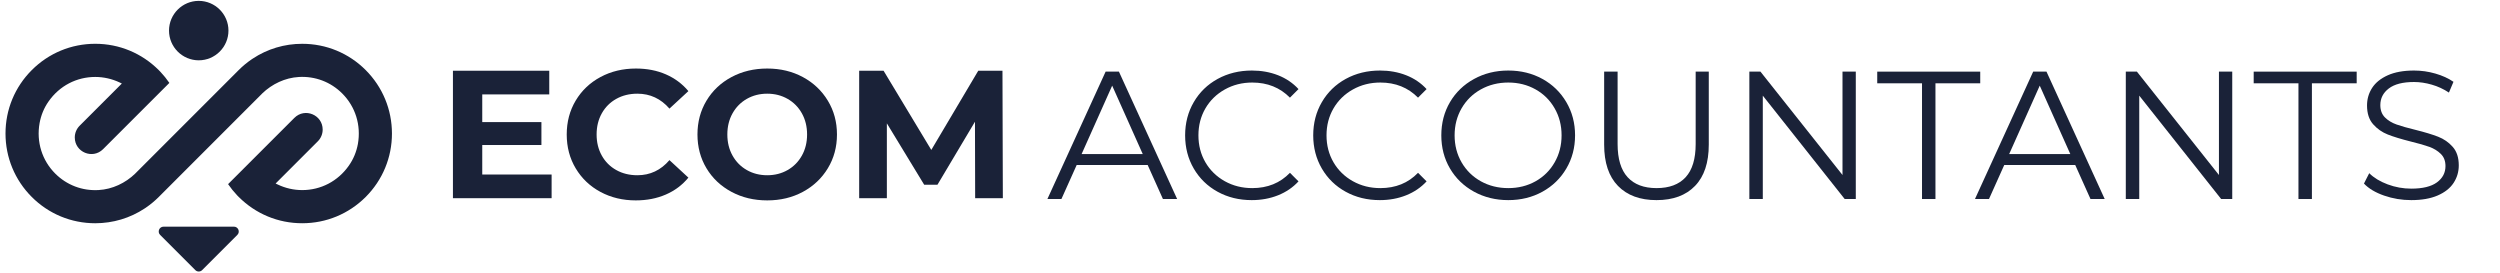
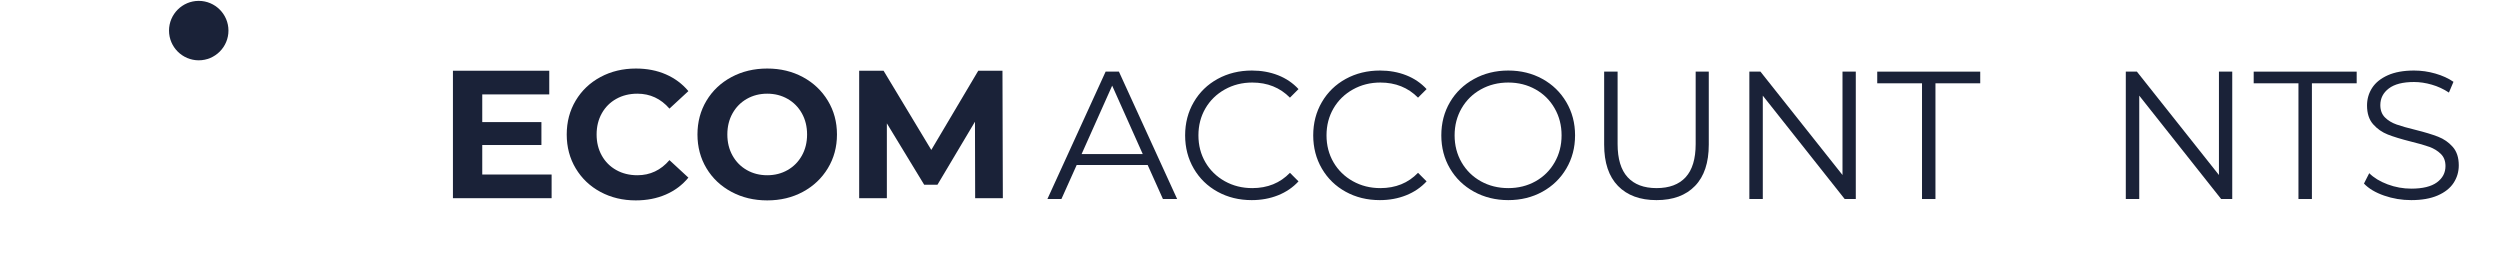
<svg xmlns="http://www.w3.org/2000/svg" width="1375" zoomAndPan="magnify" viewBox="0 0 1031.25 112.5" height="150" preserveAspectRatio="xMidYMid meet">
  <defs>
    <clipPath id="c227119a80">
      <path d="M 65.398 93.496 L 98.508 93.496 L 98.508 112.004 L 65.398 112.004 Z M 65.398 93.496 " />
    </clipPath>
    <clipPath id="b65f913d40">
-       <path d="M 97.902 96.902 L 83.387 111.418 C 82.609 112.199 81.344 112.195 80.566 111.418 L 66.059 96.902 C 64.801 95.645 65.691 93.496 67.469 93.496 L 96.492 93.496 C 98.27 93.496 99.16 95.645 97.902 96.902 " />
-     </clipPath>
+       </clipPath>
    <clipPath id="eff7e458e5">
      <path d="M 69.688 0.363 L 94.289 0.363 L 94.289 24.891 L 69.688 24.891 Z M 69.688 0.363 " />
    </clipPath>
    <clipPath id="51ce8c7e61">
      <path d="M 81.98 24.879 C 75.219 24.879 69.719 19.383 69.719 12.621 C 69.719 5.863 75.219 0.363 81.98 0.363 C 88.738 0.363 94.238 5.863 94.238 12.621 C 94.238 19.379 88.738 24.879 81.98 24.879 " />
    </clipPath>
    <clipPath id="9608fd50b5">
-       <path d="M 2.27 18 L 161.707 18 L 161.707 92.094 L 2.27 92.094 Z M 2.27 18 " />
-     </clipPath>
+       </clipPath>
    <clipPath id="11797083f8">
      <path d="M 150.836 28.898 C 157.828 35.891 161.668 45.188 161.68 55.07 C 161.68 64.957 157.828 74.266 150.836 81.258 C 143.844 88.234 134.543 92.094 124.664 92.086 C 114.766 92.094 105.484 88.234 98.484 81.25 L 97.793 80.547 C 96.457 79.125 95.207 77.594 94.086 75.957 L 121.434 48.621 C 125.738 44.316 133.102 47.367 133.102 53.457 C 133.102 55.27 132.379 57.008 131.098 58.289 L 113.691 75.699 L 114.602 76.129 C 117.723 77.625 121.199 78.41 124.664 78.41 C 132.312 78.41 139.398 74.777 143.926 68.289 C 145.793 65.645 147.047 62.582 147.629 59.398 C 149.012 51.59 146.59 43.977 141.172 38.559 C 136.43 33.812 130.023 31.359 123.254 31.758 C 117.582 32.09 112.238 34.629 108.148 38.566 L 108.156 38.574 L 65.477 81.258 C 63.859 82.875 62.082 84.352 60.191 85.645 L 59.703 85.969 C 53.648 89.984 46.586 92.082 39.297 92.09 C 29.406 92.09 20.098 88.242 13.113 81.258 C 6.121 74.266 2.277 64.965 2.27 55.086 C 2.27 45.195 6.121 35.891 13.121 28.906 C 20.105 21.918 29.406 18.062 39.293 18.062 C 49.184 18.062 58.465 21.918 65.469 28.906 L 66.156 29.609 C 67.492 31.027 68.742 32.562 69.863 34.199 L 42.516 61.531 C 38.211 65.836 30.848 62.785 30.848 56.695 C 30.848 54.883 31.57 53.145 32.852 51.863 L 50.262 34.453 L 49.355 34.016 C 46.23 32.531 42.754 31.742 39.285 31.742 C 31.637 31.742 24.555 35.375 20.023 41.863 C 18.156 44.508 16.906 47.57 16.332 50.766 C 14.938 58.562 17.359 66.176 22.777 71.594 C 27.523 76.34 33.926 78.793 40.695 78.395 C 46.379 78.07 51.715 75.523 55.801 71.586 L 55.793 71.578 L 98.473 28.895 C 100.09 27.277 101.867 25.801 103.758 24.508 L 104.246 24.184 C 110.305 20.168 117.371 18.062 124.664 18.07 C 134.543 18.062 143.852 21.91 150.836 28.895 " />
    </clipPath>
  </defs>
  <g id="e5d5ef94f8">
    <g style="fill:#1a2238;fill-opacity:1;">
      <g transform="translate(180.601, 81.755)">
        <path style="stroke:none" d="M 46.938 -9.766 L 46.938 0 L 6.234 0 L 6.234 -52.578 L 45.969 -52.578 L 45.969 -42.812 L 18.328 -42.812 L 18.328 -31.391 L 42.734 -31.391 L 42.734 -21.938 L 18.328 -21.938 L 18.328 -9.766 Z M 46.938 -9.766 " />
      </g>
    </g>
    <g style="fill:#1a2238;fill-opacity:1;">
      <g transform="translate(230.851, 81.755)">
        <path style="stroke:none" d="M 31.391 0.906 C 26.035 0.906 21.191 -0.254 16.859 -2.578 C 12.523 -4.91 9.117 -8.145 6.641 -12.281 C 4.16 -16.414 2.922 -21.082 2.922 -26.281 C 2.922 -31.488 4.16 -36.16 6.641 -40.297 C 9.117 -44.43 12.523 -47.66 16.859 -49.984 C 21.191 -52.316 26.062 -53.484 31.469 -53.484 C 36.031 -53.484 40.148 -52.68 43.828 -51.078 C 47.504 -49.473 50.598 -47.172 53.109 -44.172 L 45.297 -36.953 C 41.734 -41.055 37.328 -43.109 32.078 -43.109 C 28.816 -43.109 25.91 -42.395 23.359 -40.969 C 20.805 -39.539 18.816 -37.551 17.391 -35 C 15.961 -32.445 15.25 -29.539 15.25 -26.281 C 15.25 -23.031 15.961 -20.129 17.391 -17.578 C 18.816 -15.023 20.805 -13.035 23.359 -11.609 C 25.91 -10.18 28.816 -9.469 32.078 -9.469 C 37.328 -9.469 41.734 -11.547 45.297 -15.703 L 53.109 -8.484 C 50.598 -5.43 47.488 -3.102 43.781 -1.5 C 40.082 0.102 35.953 0.906 31.391 0.906 Z M 31.391 0.906 " />
      </g>
    </g>
    <g style="fill:#1a2238;fill-opacity:1;">
      <g transform="translate(284.78, 81.755)">
        <path style="stroke:none" d="M 31.703 0.906 C 26.242 0.906 21.32 -0.27 16.938 -2.625 C 12.551 -4.977 9.117 -8.219 6.641 -12.344 C 4.16 -16.477 2.922 -21.125 2.922 -26.281 C 2.922 -31.445 4.16 -36.094 6.641 -40.219 C 9.117 -44.352 12.551 -47.598 16.938 -49.953 C 21.32 -52.305 26.242 -53.484 31.703 -53.484 C 37.16 -53.484 42.066 -52.305 46.422 -49.953 C 50.773 -47.598 54.203 -44.352 56.703 -40.219 C 59.211 -36.094 60.469 -31.445 60.469 -26.281 C 60.469 -21.125 59.211 -16.477 56.703 -12.344 C 54.203 -8.219 50.773 -4.977 46.422 -2.625 C 42.066 -0.27 37.16 0.906 31.703 0.906 Z M 31.703 -9.469 C 34.805 -9.469 37.609 -10.18 40.109 -11.609 C 42.609 -13.035 44.57 -15.023 46 -17.578 C 47.426 -20.129 48.141 -23.031 48.141 -26.281 C 48.141 -29.539 47.426 -32.445 46 -35 C 44.57 -37.551 42.609 -39.539 40.109 -40.969 C 37.609 -42.395 34.805 -43.109 31.703 -43.109 C 28.598 -43.109 25.789 -42.395 23.281 -40.969 C 20.781 -39.539 18.816 -37.551 17.391 -35 C 15.961 -32.445 15.25 -29.539 15.25 -26.281 C 15.25 -23.031 15.961 -20.129 17.391 -17.578 C 18.816 -15.023 20.781 -13.035 23.281 -11.609 C 25.789 -10.18 28.598 -9.469 31.703 -9.469 Z M 31.703 -9.469 " />
      </g>
    </g>
    <g style="fill:#1a2238;fill-opacity:1;">
      <g transform="translate(348.174, 81.755)">
        <path style="stroke:none" d="M 54.078 0 L 54 -31.547 L 38.531 -5.562 L 33.047 -5.562 L 17.656 -30.875 L 17.656 0 L 6.234 0 L 6.234 -52.578 L 16.297 -52.578 L 35.984 -19.906 L 55.359 -52.578 L 65.344 -52.578 L 65.5 0 Z M 54.078 0 " />
      </g>
    </g>
    <g style="fill:#1a2238;fill-opacity:1;">
      <g transform="translate(431.898, 82.095)">
        <path style="stroke:none" d="M 41.516 -14.031 L 12.234 -14.031 L 5.938 0 L 0.156 0 L 24.172 -52.547 L 29.656 -52.547 L 53.672 0 L 47.812 0 Z M 39.484 -18.547 L 26.875 -46.766 L 14.266 -18.547 Z M 39.484 -18.547 " />
      </g>
    </g>
    <g style="fill:#1a2238;fill-opacity:1;">
      <g transform="translate(484.96, 82.095)">
        <path style="stroke:none" d="M 31.375 0.453 C 26.164 0.453 21.473 -0.695 17.297 -3 C 13.117 -5.301 9.844 -8.488 7.469 -12.562 C 5.094 -16.645 3.906 -21.211 3.906 -26.266 C 3.906 -31.328 5.094 -35.895 7.469 -39.969 C 9.844 -44.051 13.129 -47.242 17.328 -49.547 C 21.535 -51.848 26.242 -53 31.453 -53 C 35.359 -53 38.961 -52.348 42.266 -51.047 C 45.566 -49.742 48.367 -47.844 50.672 -45.344 L 47.141 -41.812 C 43.035 -45.969 37.852 -48.047 31.594 -48.047 C 27.445 -48.047 23.672 -47.094 20.266 -45.188 C 16.859 -43.281 14.191 -40.676 12.266 -37.375 C 10.348 -34.07 9.391 -30.367 9.391 -26.266 C 9.391 -22.16 10.348 -18.457 12.266 -15.156 C 14.191 -11.852 16.859 -9.25 20.266 -7.344 C 23.672 -5.445 27.445 -4.5 31.594 -4.5 C 37.906 -4.5 43.086 -6.602 47.141 -10.812 L 50.672 -7.281 C 48.367 -4.781 45.551 -2.863 42.219 -1.531 C 38.895 -0.207 35.281 0.453 31.375 0.453 Z M 31.375 0.453 " />
      </g>
    </g>
    <g style="fill:#1a2238;fill-opacity:1;">
      <g transform="translate(537.797, 82.095)">
        <path style="stroke:none" d="M 31.375 0.453 C 26.164 0.453 21.473 -0.695 17.297 -3 C 13.117 -5.301 9.844 -8.488 7.469 -12.562 C 5.094 -16.645 3.906 -21.211 3.906 -26.266 C 3.906 -31.328 5.094 -35.895 7.469 -39.969 C 9.844 -44.051 13.129 -47.242 17.328 -49.547 C 21.535 -51.848 26.242 -53 31.453 -53 C 35.359 -53 38.961 -52.348 42.266 -51.047 C 45.566 -49.742 48.367 -47.844 50.672 -45.344 L 47.141 -41.812 C 43.035 -45.969 37.852 -48.047 31.594 -48.047 C 27.445 -48.047 23.672 -47.094 20.266 -45.188 C 16.859 -43.281 14.191 -40.676 12.266 -37.375 C 10.348 -34.07 9.391 -30.367 9.391 -26.266 C 9.391 -22.16 10.348 -18.457 12.266 -15.156 C 14.191 -11.852 16.859 -9.25 20.266 -7.344 C 23.672 -5.445 27.445 -4.5 31.594 -4.5 C 37.906 -4.5 43.086 -6.602 47.141 -10.812 L 50.672 -7.281 C 48.367 -4.781 45.551 -2.863 42.219 -1.531 C 38.895 -0.207 35.281 0.453 31.375 0.453 Z M 31.375 0.453 " />
      </g>
    </g>
    <g style="fill:#1a2238;fill-opacity:1;">
      <g transform="translate(590.635, 82.095)">
        <path style="stroke:none" d="M 31.531 0.453 C 26.32 0.453 21.602 -0.707 17.375 -3.031 C 13.145 -5.363 9.844 -8.555 7.469 -12.609 C 5.094 -16.66 3.906 -21.211 3.906 -26.266 C 3.906 -31.328 5.094 -35.883 7.469 -39.938 C 9.844 -43.988 13.145 -47.176 17.375 -49.5 C 21.602 -51.832 26.32 -53 31.531 -53 C 36.727 -53 41.414 -51.848 45.594 -49.547 C 49.781 -47.242 53.07 -44.051 55.469 -39.969 C 57.875 -35.895 59.078 -31.328 59.078 -26.266 C 59.078 -21.211 57.875 -16.645 55.469 -12.562 C 53.07 -8.488 49.781 -5.301 45.594 -3 C 41.414 -0.695 36.727 0.453 31.531 0.453 Z M 31.531 -4.5 C 35.676 -4.5 39.426 -5.438 42.781 -7.312 C 46.133 -9.195 48.758 -11.801 50.656 -15.125 C 52.562 -18.445 53.516 -22.16 53.516 -26.266 C 53.516 -30.367 52.562 -34.082 50.656 -37.406 C 48.758 -40.738 46.133 -43.344 42.781 -45.219 C 39.426 -47.102 35.676 -48.047 31.531 -48.047 C 27.375 -48.047 23.602 -47.102 20.219 -45.219 C 16.844 -43.344 14.191 -40.738 12.266 -37.406 C 10.348 -34.082 9.391 -30.367 9.391 -26.266 C 9.391 -22.16 10.348 -18.445 12.266 -15.125 C 14.191 -11.801 16.844 -9.195 20.219 -7.312 C 23.602 -5.438 27.375 -4.5 31.531 -4.5 Z M 31.531 -4.5 " />
      </g>
    </g>
    <g style="fill:#1a2238;fill-opacity:1;">
      <g transform="translate(653.604, 82.095)">
        <path style="stroke:none" d="M 29.719 0.453 C 22.914 0.453 17.613 -1.5 13.812 -5.406 C 10.008 -9.312 8.109 -14.988 8.109 -22.438 L 8.109 -52.547 L 13.656 -52.547 L 13.656 -22.672 C 13.656 -16.566 15.031 -12.008 17.781 -9 C 20.539 -6 24.52 -4.5 29.719 -4.5 C 34.977 -4.5 38.984 -6 41.734 -9 C 44.484 -12.008 45.859 -16.566 45.859 -22.672 L 45.859 -52.547 L 51.266 -52.547 L 51.266 -22.438 C 51.266 -14.988 49.375 -9.312 45.594 -5.406 C 41.82 -1.5 36.531 0.453 29.719 0.453 Z M 29.719 0.453 " />
      </g>
    </g>
    <g style="fill:#1a2238;fill-opacity:1;">
      <g transform="translate(713.046, 82.095)">
        <path style="stroke:none" d="M 52.469 -52.547 L 52.469 0 L 47.891 0 L 14.109 -42.641 L 14.109 0 L 8.562 0 L 8.562 -52.547 L 13.141 -52.547 L 46.984 -9.906 L 46.984 -52.547 Z M 52.469 -52.547 " />
      </g>
    </g>
    <g style="fill:#1a2238;fill-opacity:1;">
      <g transform="translate(774.064, 82.095)">
        <path style="stroke:none" d="M 18.766 -47.734 L 0.297 -47.734 L 0.297 -52.547 L 42.781 -52.547 L 42.781 -47.734 L 24.312 -47.734 L 24.312 0 L 18.766 0 Z M 18.766 -47.734 " />
      </g>
    </g>
    <g style="fill:#1a2238;fill-opacity:1;">
      <g transform="translate(814.518, 82.095)">
-         <path style="stroke:none" d="M 41.516 -14.031 L 12.234 -14.031 L 5.938 0 L 0.156 0 L 24.172 -52.547 L 29.656 -52.547 L 53.672 0 L 47.812 0 Z M 39.484 -18.547 L 26.875 -46.766 L 14.266 -18.547 Z M 39.484 -18.547 " />
-       </g>
+         </g>
    </g>
    <g style="fill:#1a2238;fill-opacity:1;">
      <g transform="translate(868.331, 82.095)">
        <path style="stroke:none" d="M 52.469 -52.547 L 52.469 0 L 47.891 0 L 14.109 -42.641 L 14.109 0 L 8.562 0 L 8.562 -52.547 L 13.141 -52.547 L 46.984 -9.906 L 46.984 -52.547 Z M 52.469 -52.547 " />
      </g>
    </g>
    <g style="fill:#1a2238;fill-opacity:1;">
      <g transform="translate(929.349, 82.095)">
        <path style="stroke:none" d="M 18.766 -47.734 L 0.297 -47.734 L 0.297 -52.547 L 42.781 -52.547 L 42.781 -47.734 L 24.312 -47.734 L 24.312 0 L 18.766 0 Z M 18.766 -47.734 " />
      </g>
    </g>
    <g style="fill:#1a2238;fill-opacity:1;">
      <g transform="translate(971.604, 82.095)">
        <path style="stroke:none" d="M 23.047 0.453 C 19.141 0.453 15.395 -0.172 11.812 -1.422 C 8.238 -2.672 5.477 -4.32 3.531 -6.375 L 5.703 -10.656 C 7.609 -8.758 10.133 -7.223 13.281 -6.047 C 16.438 -4.867 19.691 -4.281 23.047 -4.281 C 27.742 -4.281 31.27 -5.141 33.625 -6.859 C 35.977 -8.586 37.156 -10.832 37.156 -13.594 C 37.156 -15.688 36.516 -17.359 35.234 -18.609 C 33.961 -19.859 32.398 -20.82 30.547 -21.5 C 28.691 -22.176 26.113 -22.914 22.812 -23.719 C 18.863 -24.719 15.711 -25.68 13.359 -26.609 C 11.004 -27.535 8.988 -28.945 7.312 -30.844 C 5.633 -32.75 4.797 -35.328 4.797 -38.578 C 4.797 -41.234 5.492 -43.648 6.891 -45.828 C 8.297 -48.004 10.453 -49.742 13.359 -51.047 C 16.266 -52.348 19.867 -53 24.172 -53 C 27.172 -53 30.109 -52.582 32.984 -51.75 C 35.867 -50.926 38.359 -49.789 40.453 -48.344 L 38.578 -43.906 C 36.379 -45.363 34.023 -46.453 31.516 -47.172 C 29.016 -47.898 26.566 -48.266 24.172 -48.266 C 19.566 -48.266 16.098 -47.375 13.766 -45.594 C 11.441 -43.82 10.281 -41.535 10.281 -38.734 C 10.281 -36.629 10.914 -34.938 12.188 -33.656 C 13.469 -32.383 15.07 -31.41 17 -30.734 C 18.926 -30.055 21.516 -29.32 24.766 -28.531 C 28.617 -27.57 31.734 -26.629 34.109 -25.703 C 36.492 -24.773 38.508 -23.375 40.156 -21.5 C 41.812 -19.625 42.641 -17.086 42.641 -13.891 C 42.641 -11.234 41.926 -8.816 40.5 -6.641 C 39.07 -4.461 36.879 -2.734 33.922 -1.453 C 30.973 -0.18 27.348 0.453 23.047 0.453 Z M 23.047 0.453 " />
      </g>
    </g>
    <g clip-rule="nonzero" clip-path="url(#c227119a80)">
      <g clip-rule="nonzero" clip-path="url(#b65f913d40)">
-         <path style=" stroke:none;fill-rule:nonzero;fill:#1a2238;fill-opacity:1;" d="M 65.469 93.496 L 98.508 93.496 L 98.508 112.004 L 65.469 112.004 Z M 65.469 93.496 " />
-       </g>
+         </g>
    </g>
    <g clip-rule="nonzero" clip-path="url(#eff7e458e5)">
      <g clip-rule="nonzero" clip-path="url(#51ce8c7e61)">
        <path style=" stroke:none;fill-rule:nonzero;fill:#1a2238;fill-opacity:1;" d="M 1.906 0 L 162.07 0 L 162.07 92.453 L 1.906 92.453 Z M 1.906 0 " />
      </g>
    </g>
    <g clip-rule="nonzero" clip-path="url(#9608fd50b5)">
      <g clip-rule="nonzero" clip-path="url(#11797083f8)">
        <path style=" stroke:none;fill-rule:nonzero;fill:#1a2238;fill-opacity:1;" d="M 1.906 0 L 162.07 0 L 162.07 92.453 L 1.906 92.453 Z M 1.906 0 " />
      </g>
    </g>
  </g>
</svg>